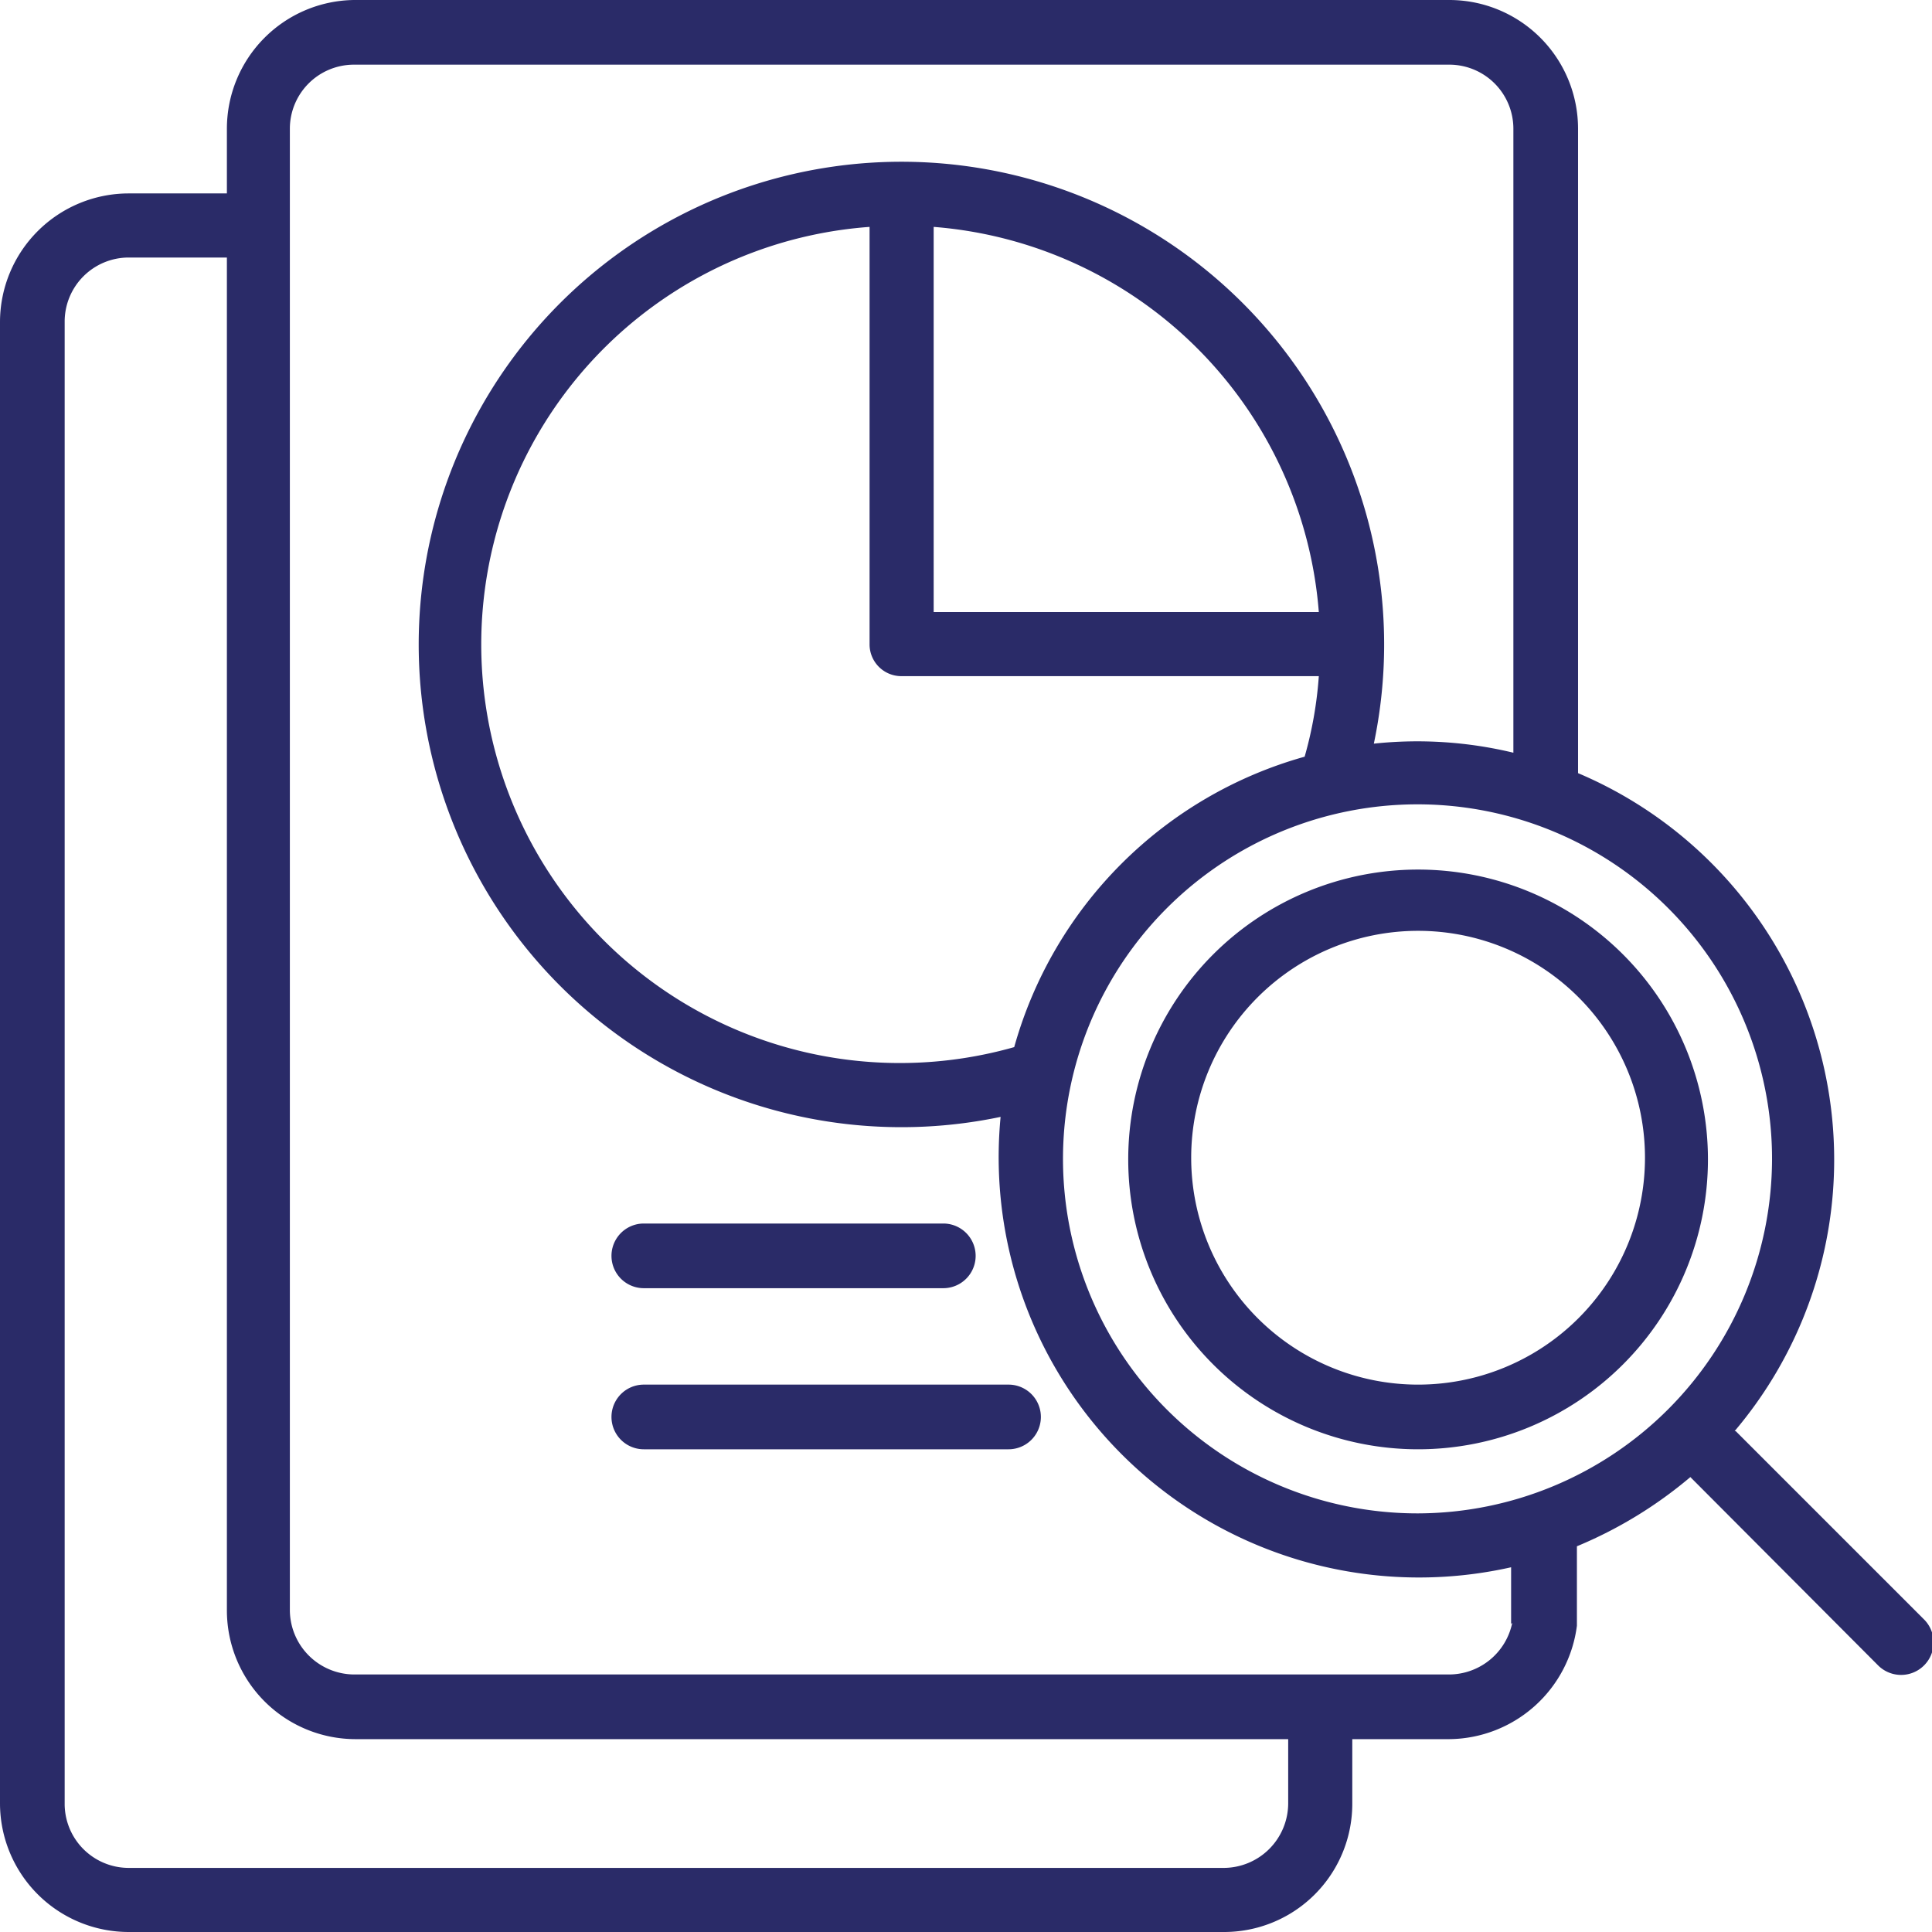
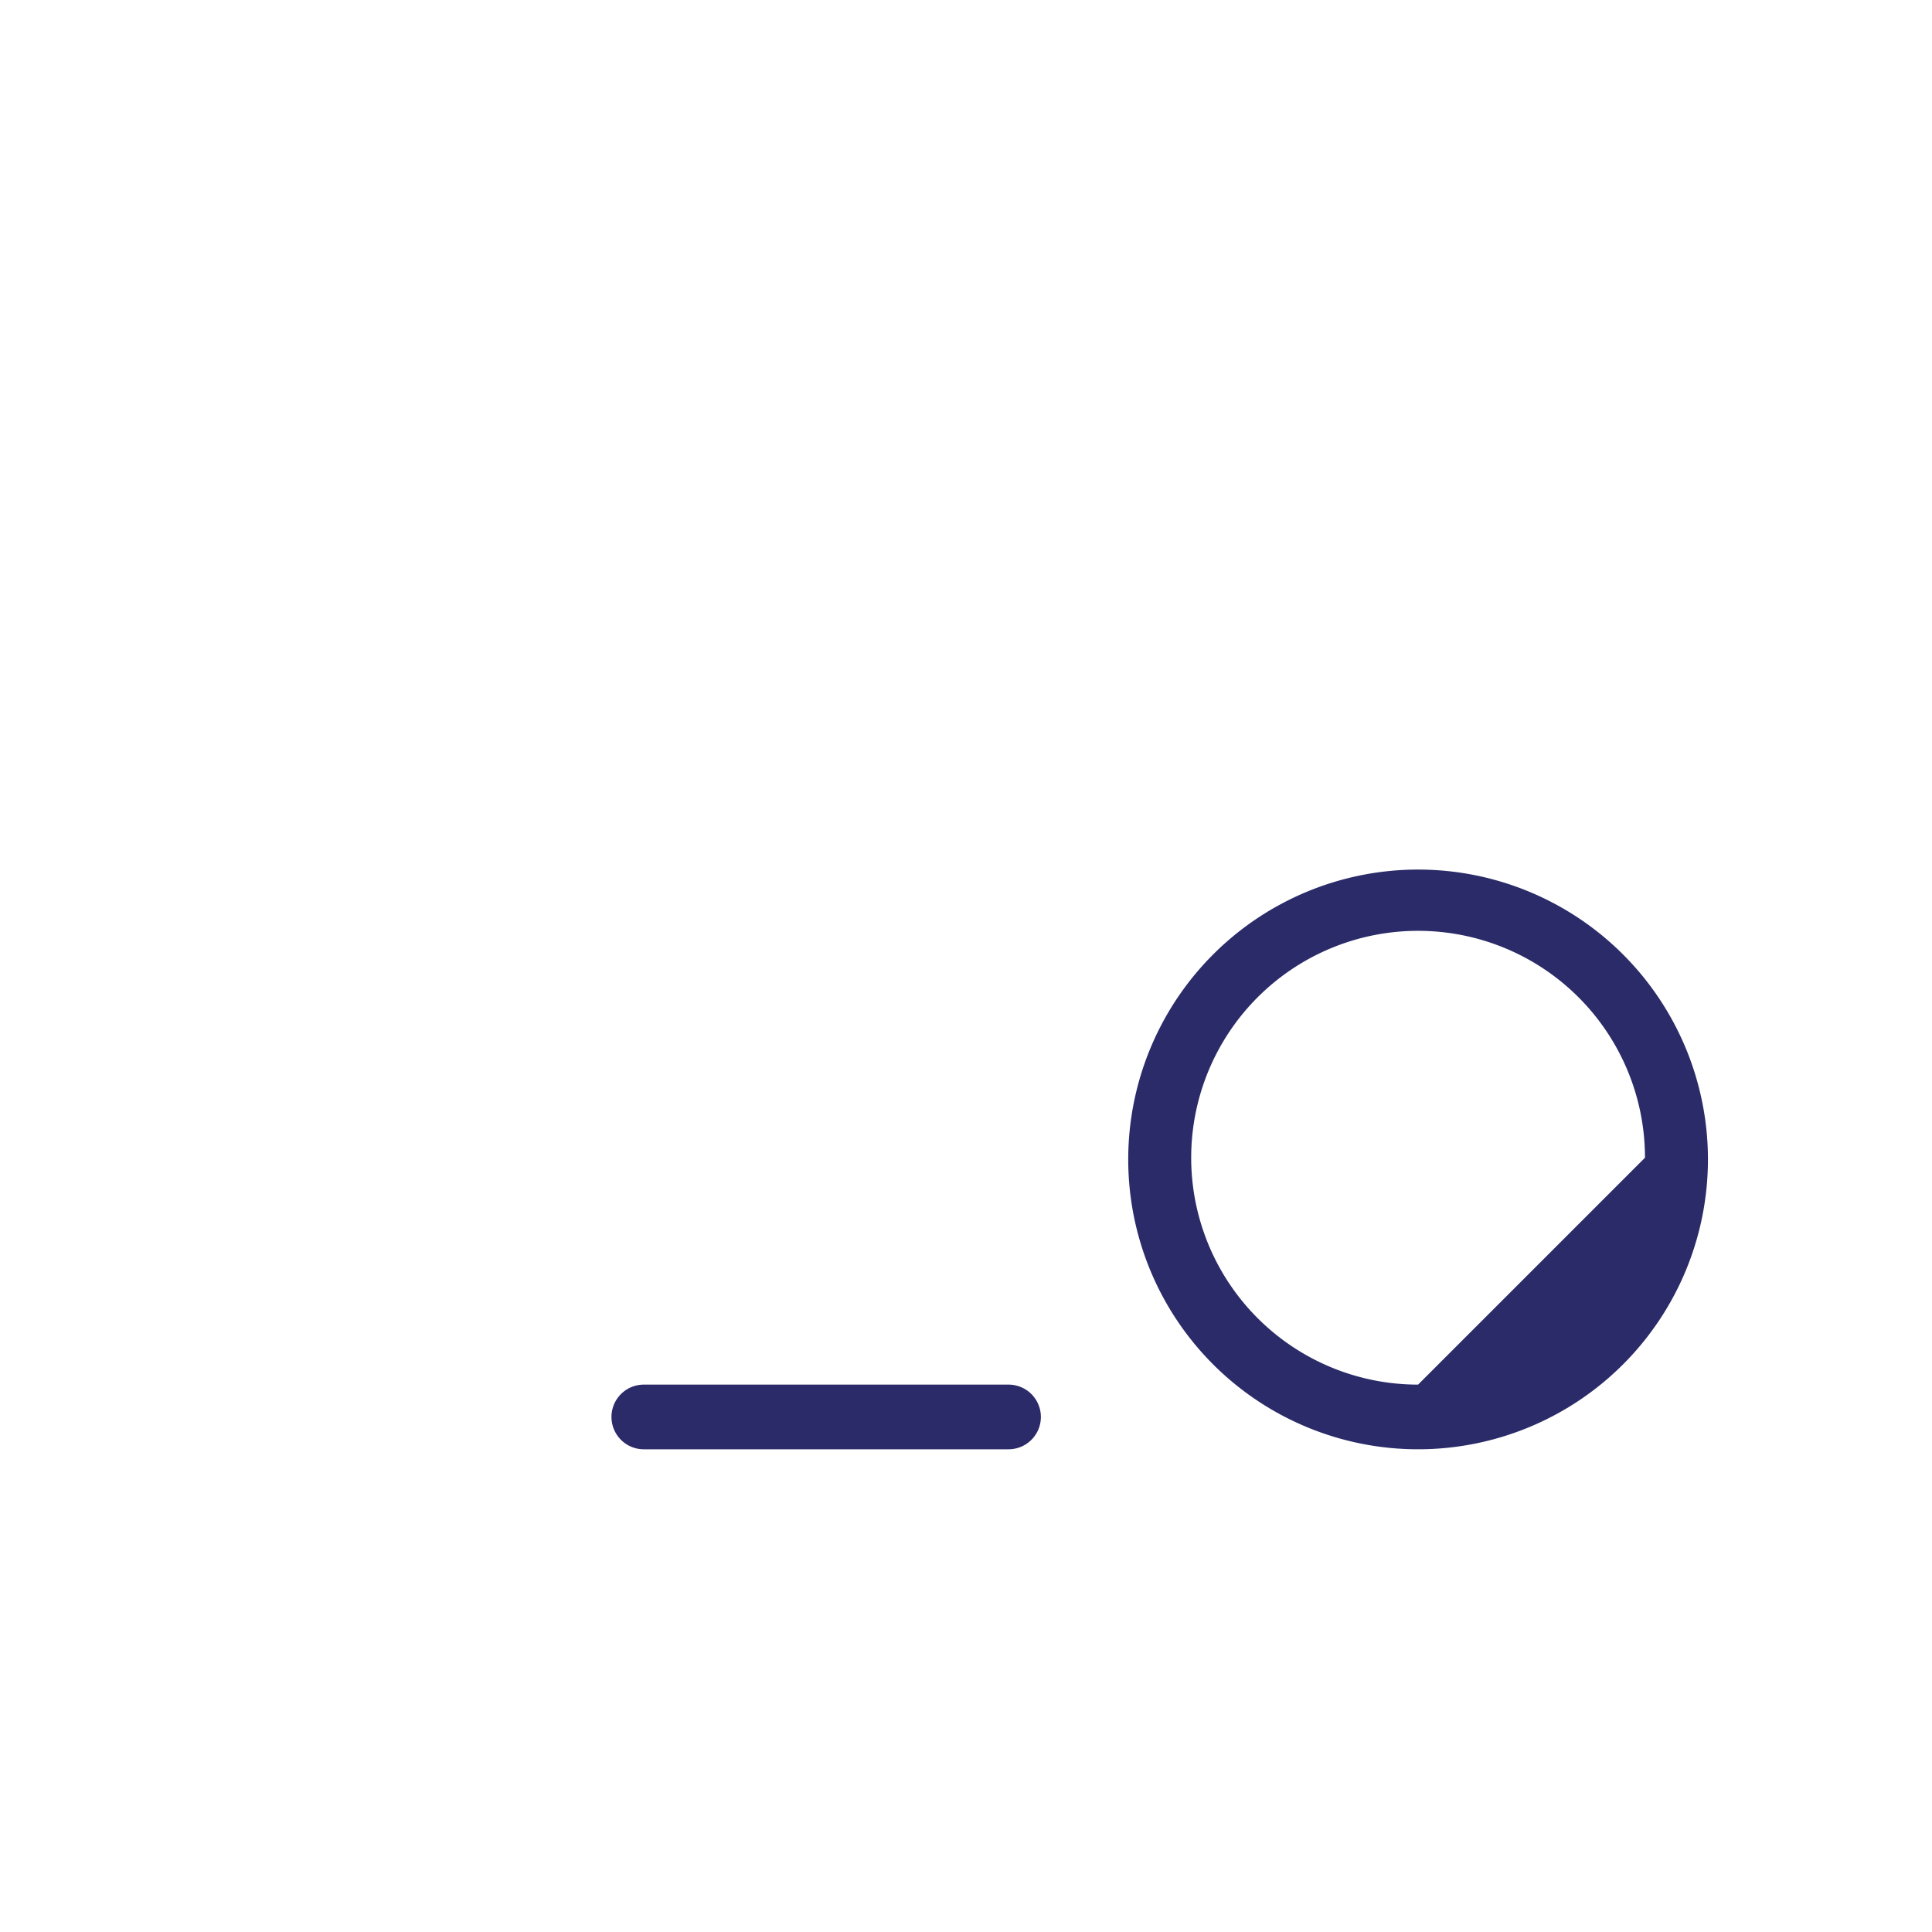
<svg xmlns="http://www.w3.org/2000/svg" viewBox="0 0 34.06 34.06">
  <defs>
    <style>.cls-1{fill:#2a2b68;}</style>
  </defs>
  <g id="Layer_2" data-name="Layer 2">
    <g id="Layer_1-2" data-name="Layer 1">
-       <path class="cls-1" d="M11.35,22.71h5.28a.57.57,0,0,0,0-1.14H11.35A.57.57,0,0,0,11.35,22.71Z" />
      <path class="cls-1" d="M17.78,24.41H11.35a.57.57,0,0,0,0,1.14h6.43A.57.57,0,0,0,17.78,24.41Z" />
-       <path class="cls-1" d="M25,15.33a5.11,5.11,0,1,0,5.11,5.11A5.11,5.11,0,0,0,25,15.33Zm0,9.08a4,4,0,1,1,4-4A4,4,0,0,1,25,24.41Z" />
-       <path class="cls-1" d="M30.58,25.23a7.4,7.4,0,0,0-2.76-11.6V2.27A2.27,2.27,0,0,0,25.55,0H6.24A2.27,2.27,0,0,0,4,2.27V3.41H2.27A2.27,2.27,0,0,0,0,5.68V31.79a2.27,2.27,0,0,0,2.27,2.27h19.3a2.26,2.26,0,0,0,2.27-2.27V30.66h1.71a2.29,2.29,0,0,0,2.25-2V27.26a7.61,7.61,0,0,0,2-1.22l3.31,3.32a.57.57,0,1,0,.81-.81l-3.32-3.32Zm-7.87,6.56a1.14,1.14,0,0,1-1.14,1.14H2.27a1.13,1.13,0,0,1-1.13-1.14V5.68A1.13,1.13,0,0,1,2.27,4.54H4V28.39a2.27,2.27,0,0,0,2.27,2.27H22.71Zm3.95-3.18a1.14,1.14,0,0,1-1.11.91H6.24a1.14,1.14,0,0,1-1.13-1.13V2.27A1.13,1.13,0,0,1,6.24,1.14H25.55a1.13,1.13,0,0,1,1.13,1.13v11a7.24,7.24,0,0,0-2.46-.16,8.51,8.51,0,1,0-6.58,6.58,7.41,7.41,0,0,0,9,7.94v1ZM15.9,11.92h7.35A6.93,6.93,0,0,1,23,13.34a7.38,7.38,0,0,0-5.12,5.12A7.38,7.38,0,1,1,15.33,4v7.36a.56.56,0,0,0,.57.56Zm.56-1.13V4a7.39,7.39,0,0,1,6.79,6.79ZM25,26.68a6.25,6.25,0,1,1,6.24-6.24A6.26,6.26,0,0,1,25,26.68Z" />
+       <path class="cls-1" d="M25,15.33a5.11,5.11,0,1,0,5.11,5.11A5.11,5.11,0,0,0,25,15.33Zm0,9.08a4,4,0,1,1,4-4Z" />
    </g>
  </g>
</svg>